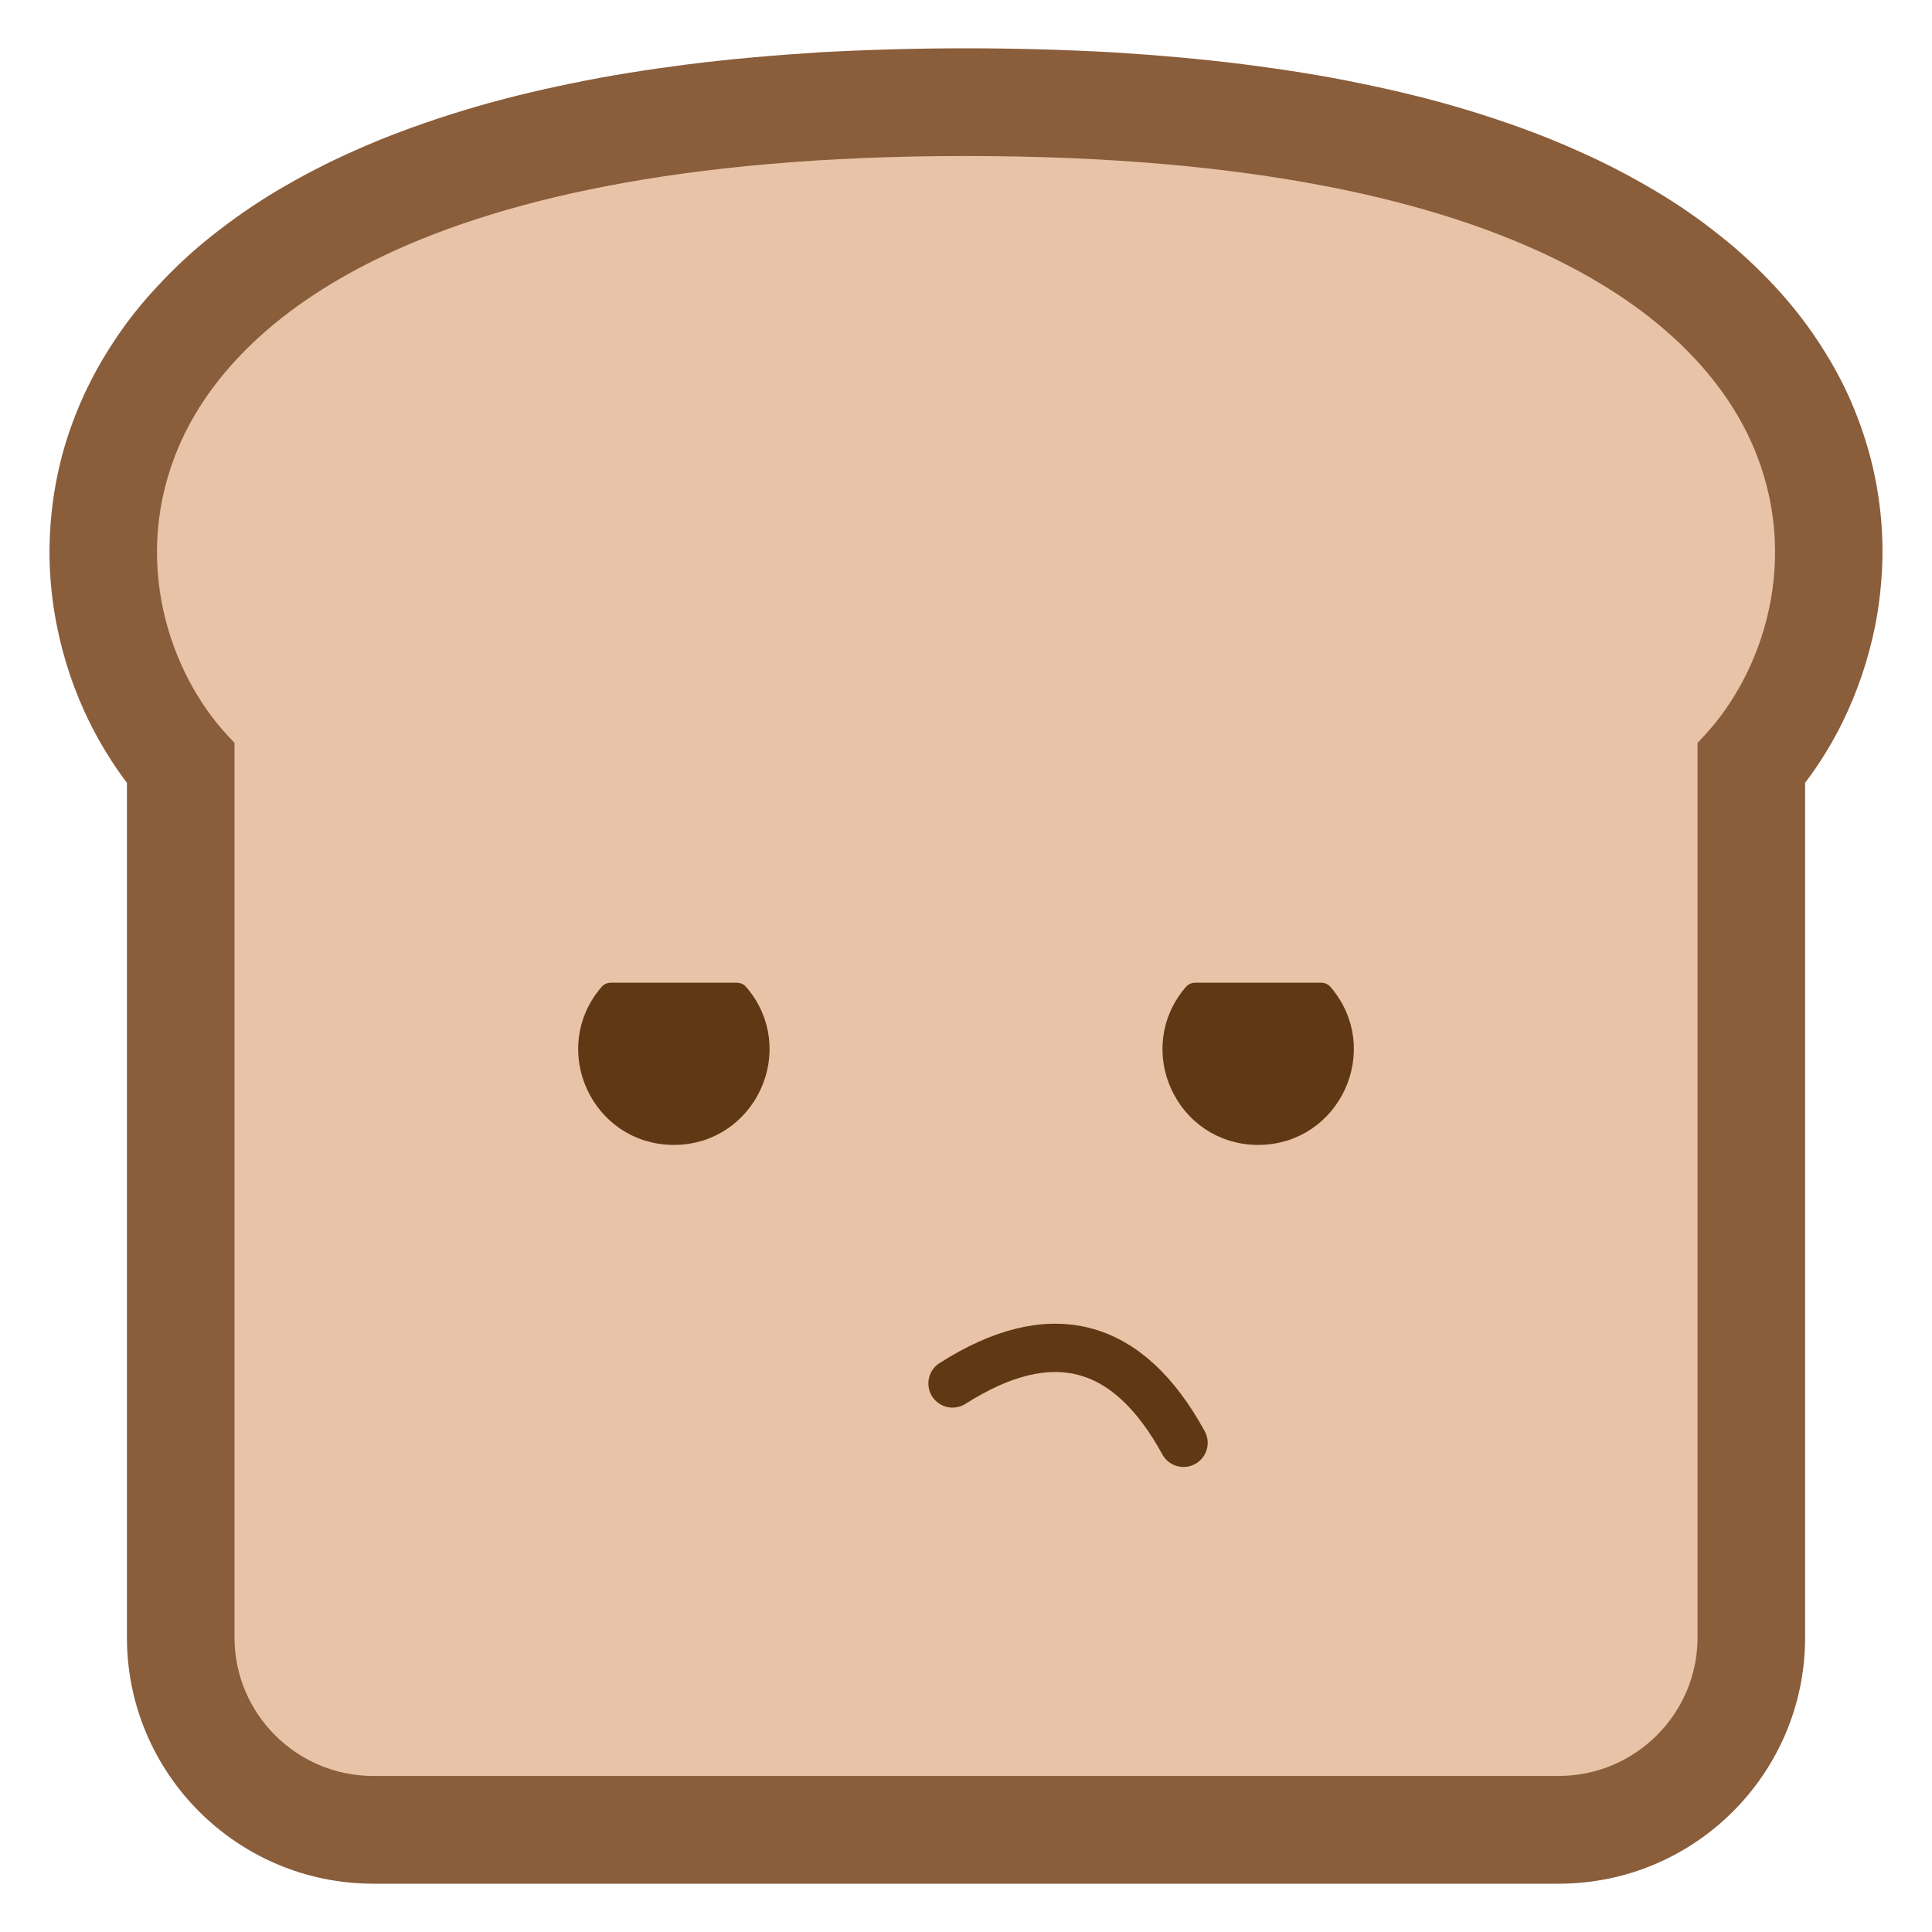
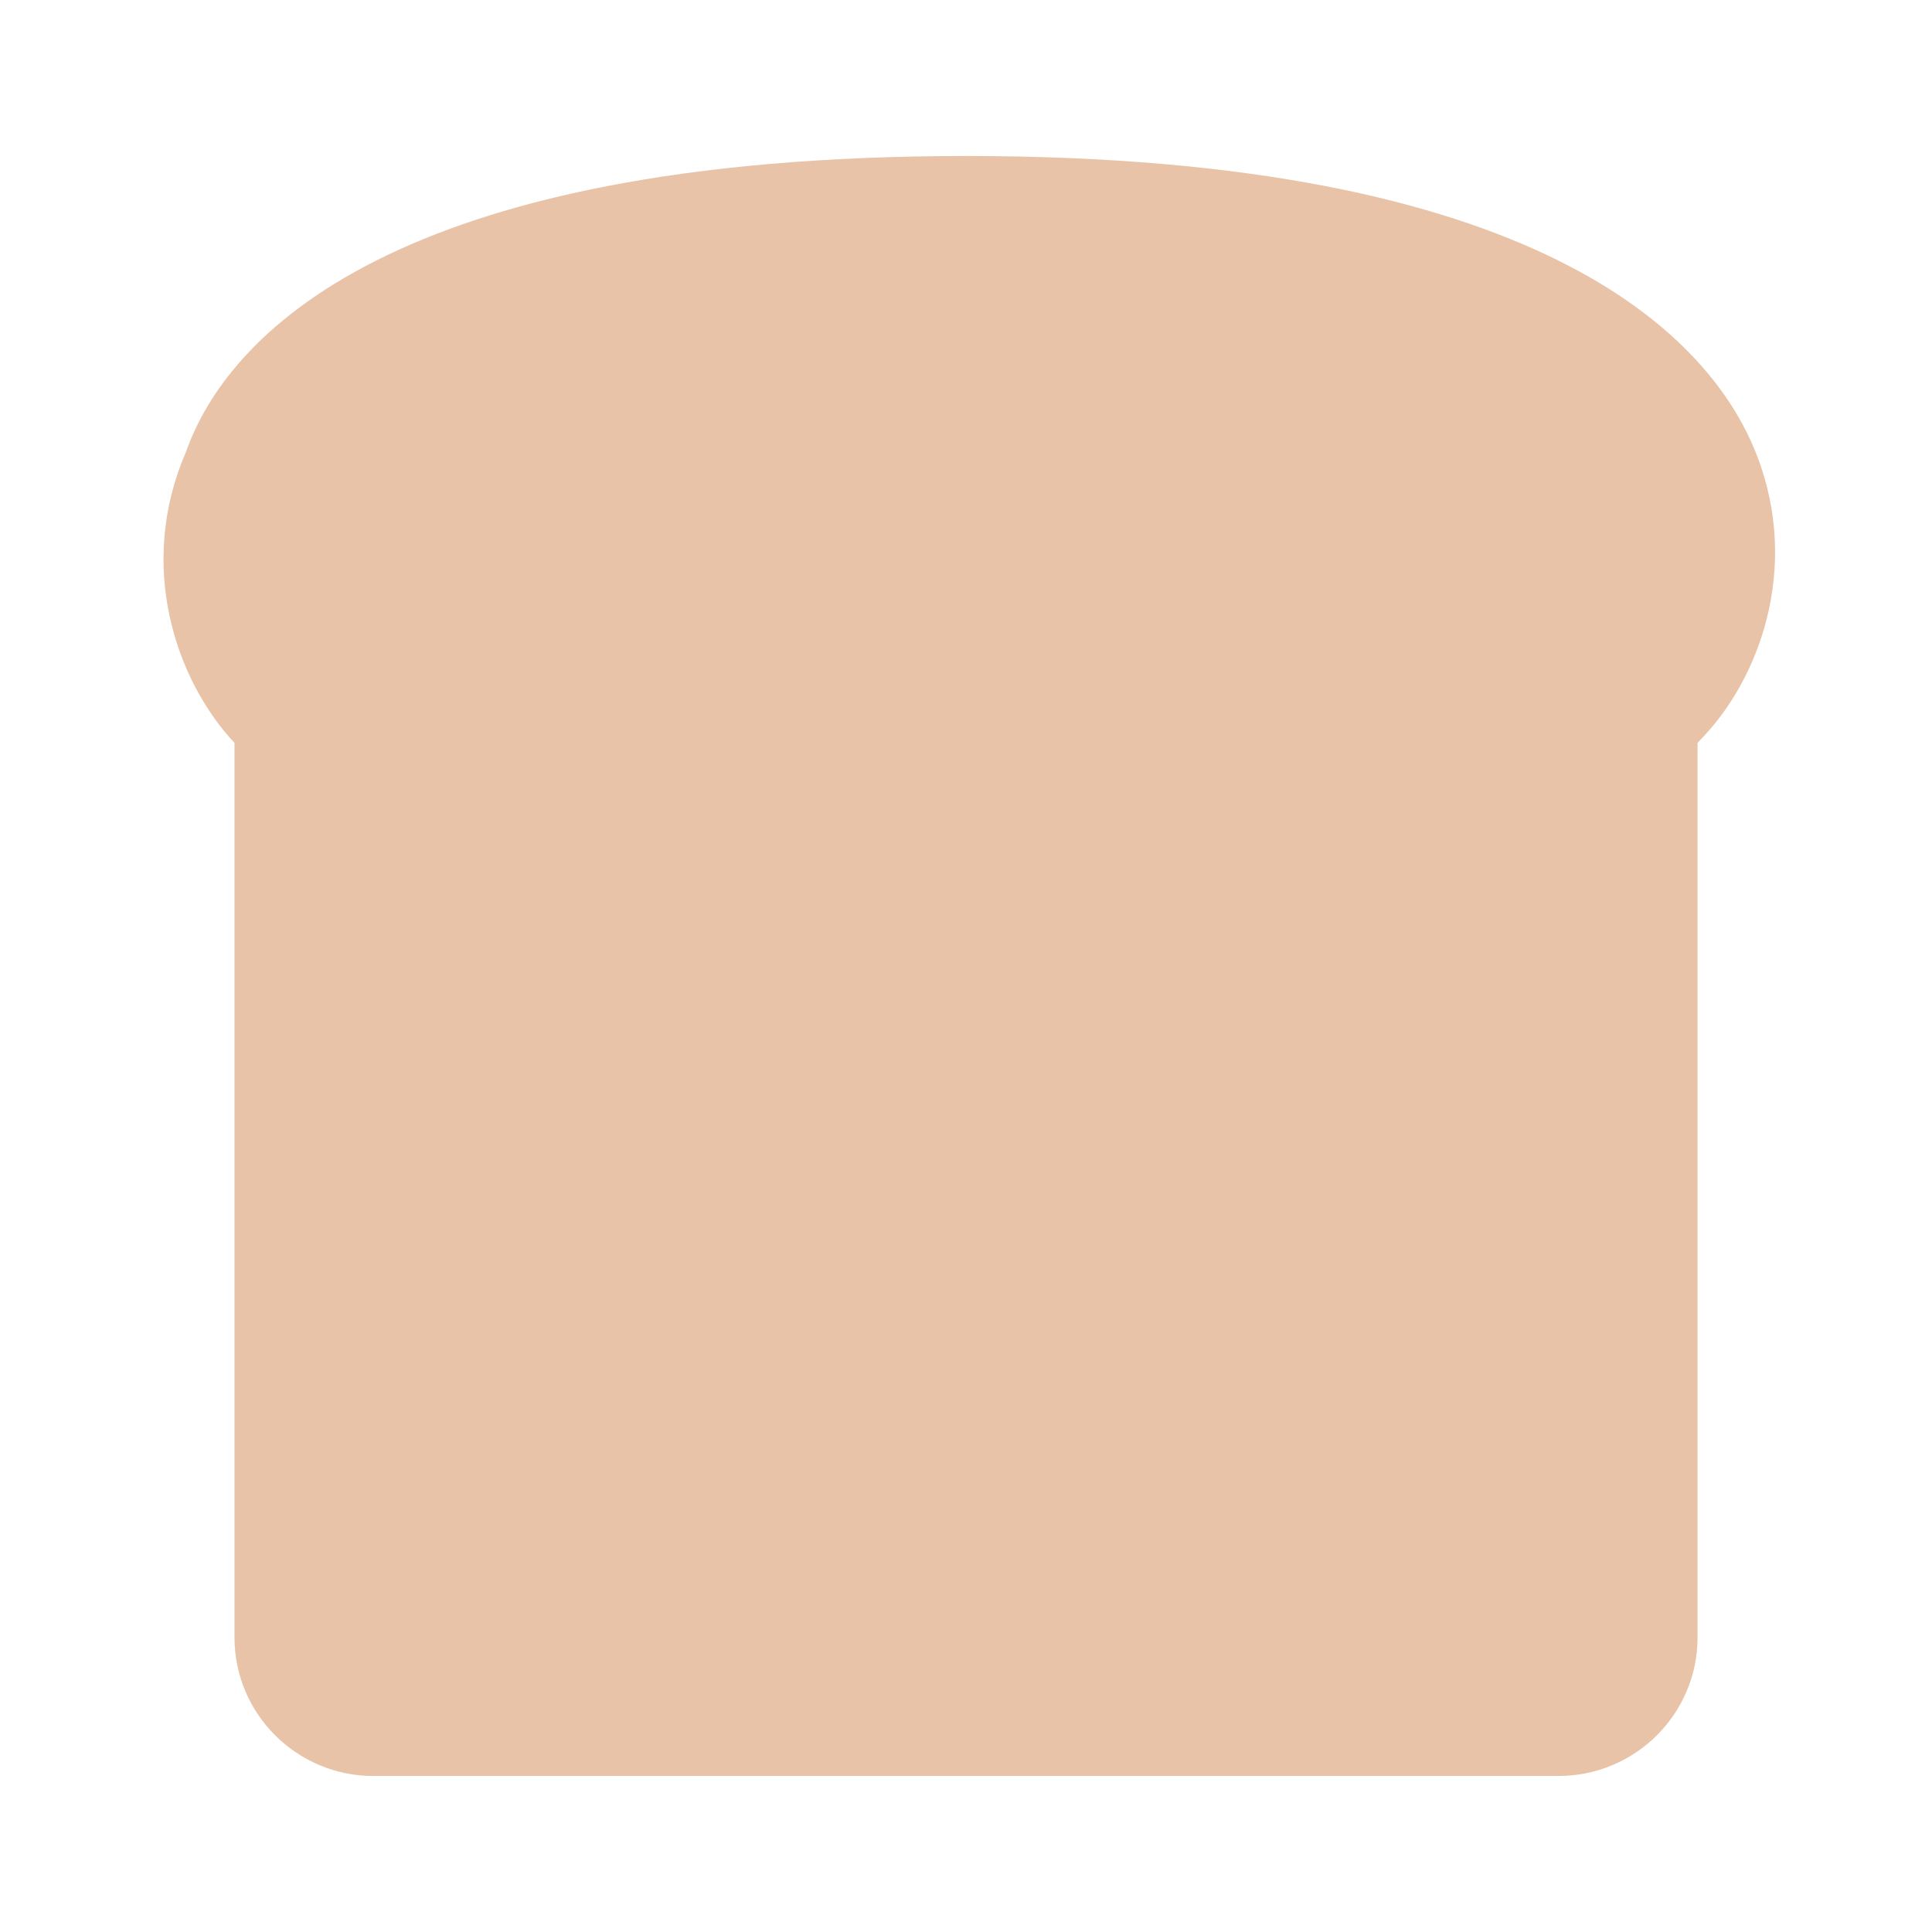
<svg xmlns="http://www.w3.org/2000/svg" version="1.1" x="0px" y="0px" viewBox="0 0 40 40" enable-background="new 0 0 40 40" xml:space="preserve">
  <g>
-     <path fill="#8A5D3B" d="M37.373,16.207c0.298-0.392,0.555-0.811,0.772-1.25c0.31-0.631,0.537-1.302,0.677-1.994   c0.074-0.375,0.12-0.756,0.142-1.137c0.021-0.398,0.011-0.798-0.029-1.188c-0.042-0.41-0.116-0.815-0.223-1.215   c-0.111-0.413-0.257-0.818-0.433-1.212c-0.186-0.409-0.406-0.799-0.656-1.172c-0.263-0.397-0.561-0.77-0.881-1.114   c-0.346-0.372-0.719-0.72-1.115-1.033c-0.422-0.34-0.871-0.652-1.34-0.931c-0.511-0.303-1.035-0.579-1.578-0.819   c-0.771-0.351-1.571-0.635-2.384-0.88c-0.708-0.213-1.426-0.386-2.151-0.534c-0.802-0.168-1.613-0.293-2.427-0.397   c-0.902-0.113-1.811-0.191-2.718-0.248C22.019,1.028,21.01,1,20,1s-2.019,0.028-3.026,0.083c-0.909,0.057-1.816,0.135-2.721,0.248   c-0.813,0.104-1.622,0.229-2.427,0.397c-0.725,0.148-1.441,0.321-2.149,0.534c-0.812,0.245-1.612,0.529-2.388,0.88   c-0.54,0.24-1.068,0.517-1.576,0.819C5.248,4.24,4.797,4.553,4.372,4.893C3.977,5.206,3.604,5.554,3.261,5.926   C2.936,6.271,2.639,6.643,2.377,7.04C2.128,7.413,1.908,7.803,1.723,8.212C1.545,8.605,1.398,9.011,1.287,9.424   c-0.105,0.399-0.18,0.805-0.221,1.215c-0.041,0.39-0.051,0.789-0.031,1.188c0.021,0.381,0.068,0.762,0.144,1.137   c0.138,0.692,0.365,1.363,0.677,1.994c0.218,0.439,0.476,0.858,0.772,1.25c0,5.898,0,11.797,0,17.695   C2.628,36.714,4.912,39,7.73,39c8.18,0,16.359,0,24.54,0c2.82,0,5.103-2.286,5.103-5.098   C37.373,28.004,37.373,22.105,37.373,16.207z" />
-     <path fill="#E8C3A7" d="M7.73,36.77c-1.585,0-2.875-1.286-2.875-2.867V15.381l-0.135-0.145c-1.23-1.315-2.019-3.686-1.007-6.018   C4.684,6.982,8.09,3.23,20,3.23s15.317,3.752,16.288,5.988c1.012,2.332,0.224,4.702-1.007,6.018l-0.135,0.145v18.521   c0,1.581-1.29,2.867-2.876,2.867H7.73z" />
-     <path fill="#603813" stroke="#603813" stroke-width="0.5" stroke-linecap="round" stroke-linejoin="round" stroke-miterlimit="10" d="   M24.743,20.596c0.87,0,1.742,0,2.613,0c0.968,1.118,0.174,2.858-1.307,2.858S23.773,21.714,24.743,20.596z" />
-     <path fill="#603813" stroke="#603813" stroke-width="0.5" stroke-linecap="round" stroke-linejoin="round" stroke-miterlimit="10" d="   M12.645,20.596c0.871,0,1.742,0,2.612,0c0.972,1.118,0.174,2.858-1.306,2.858C12.47,23.454,11.676,21.714,12.645,20.596z" />
-     <path fill="none" stroke="#603813" stroke-linecap="round" stroke-linejoin="round" stroke-miterlimit="10" d="M19.721,28.643   c2.032-1.294,3.627-0.884,4.783,1.229" />
+     <path fill="#E8C3A7" d="M7.73,36.77c-1.585,0-2.875-1.286-2.875-2.867V15.381c-1.23-1.315-2.019-3.686-1.007-6.018   C4.684,6.982,8.09,3.23,20,3.23s15.317,3.752,16.288,5.988c1.012,2.332,0.224,4.702-1.007,6.018l-0.135,0.145v18.521   c0,1.581-1.29,2.867-2.876,2.867H7.73z" />
  </g>
</svg>